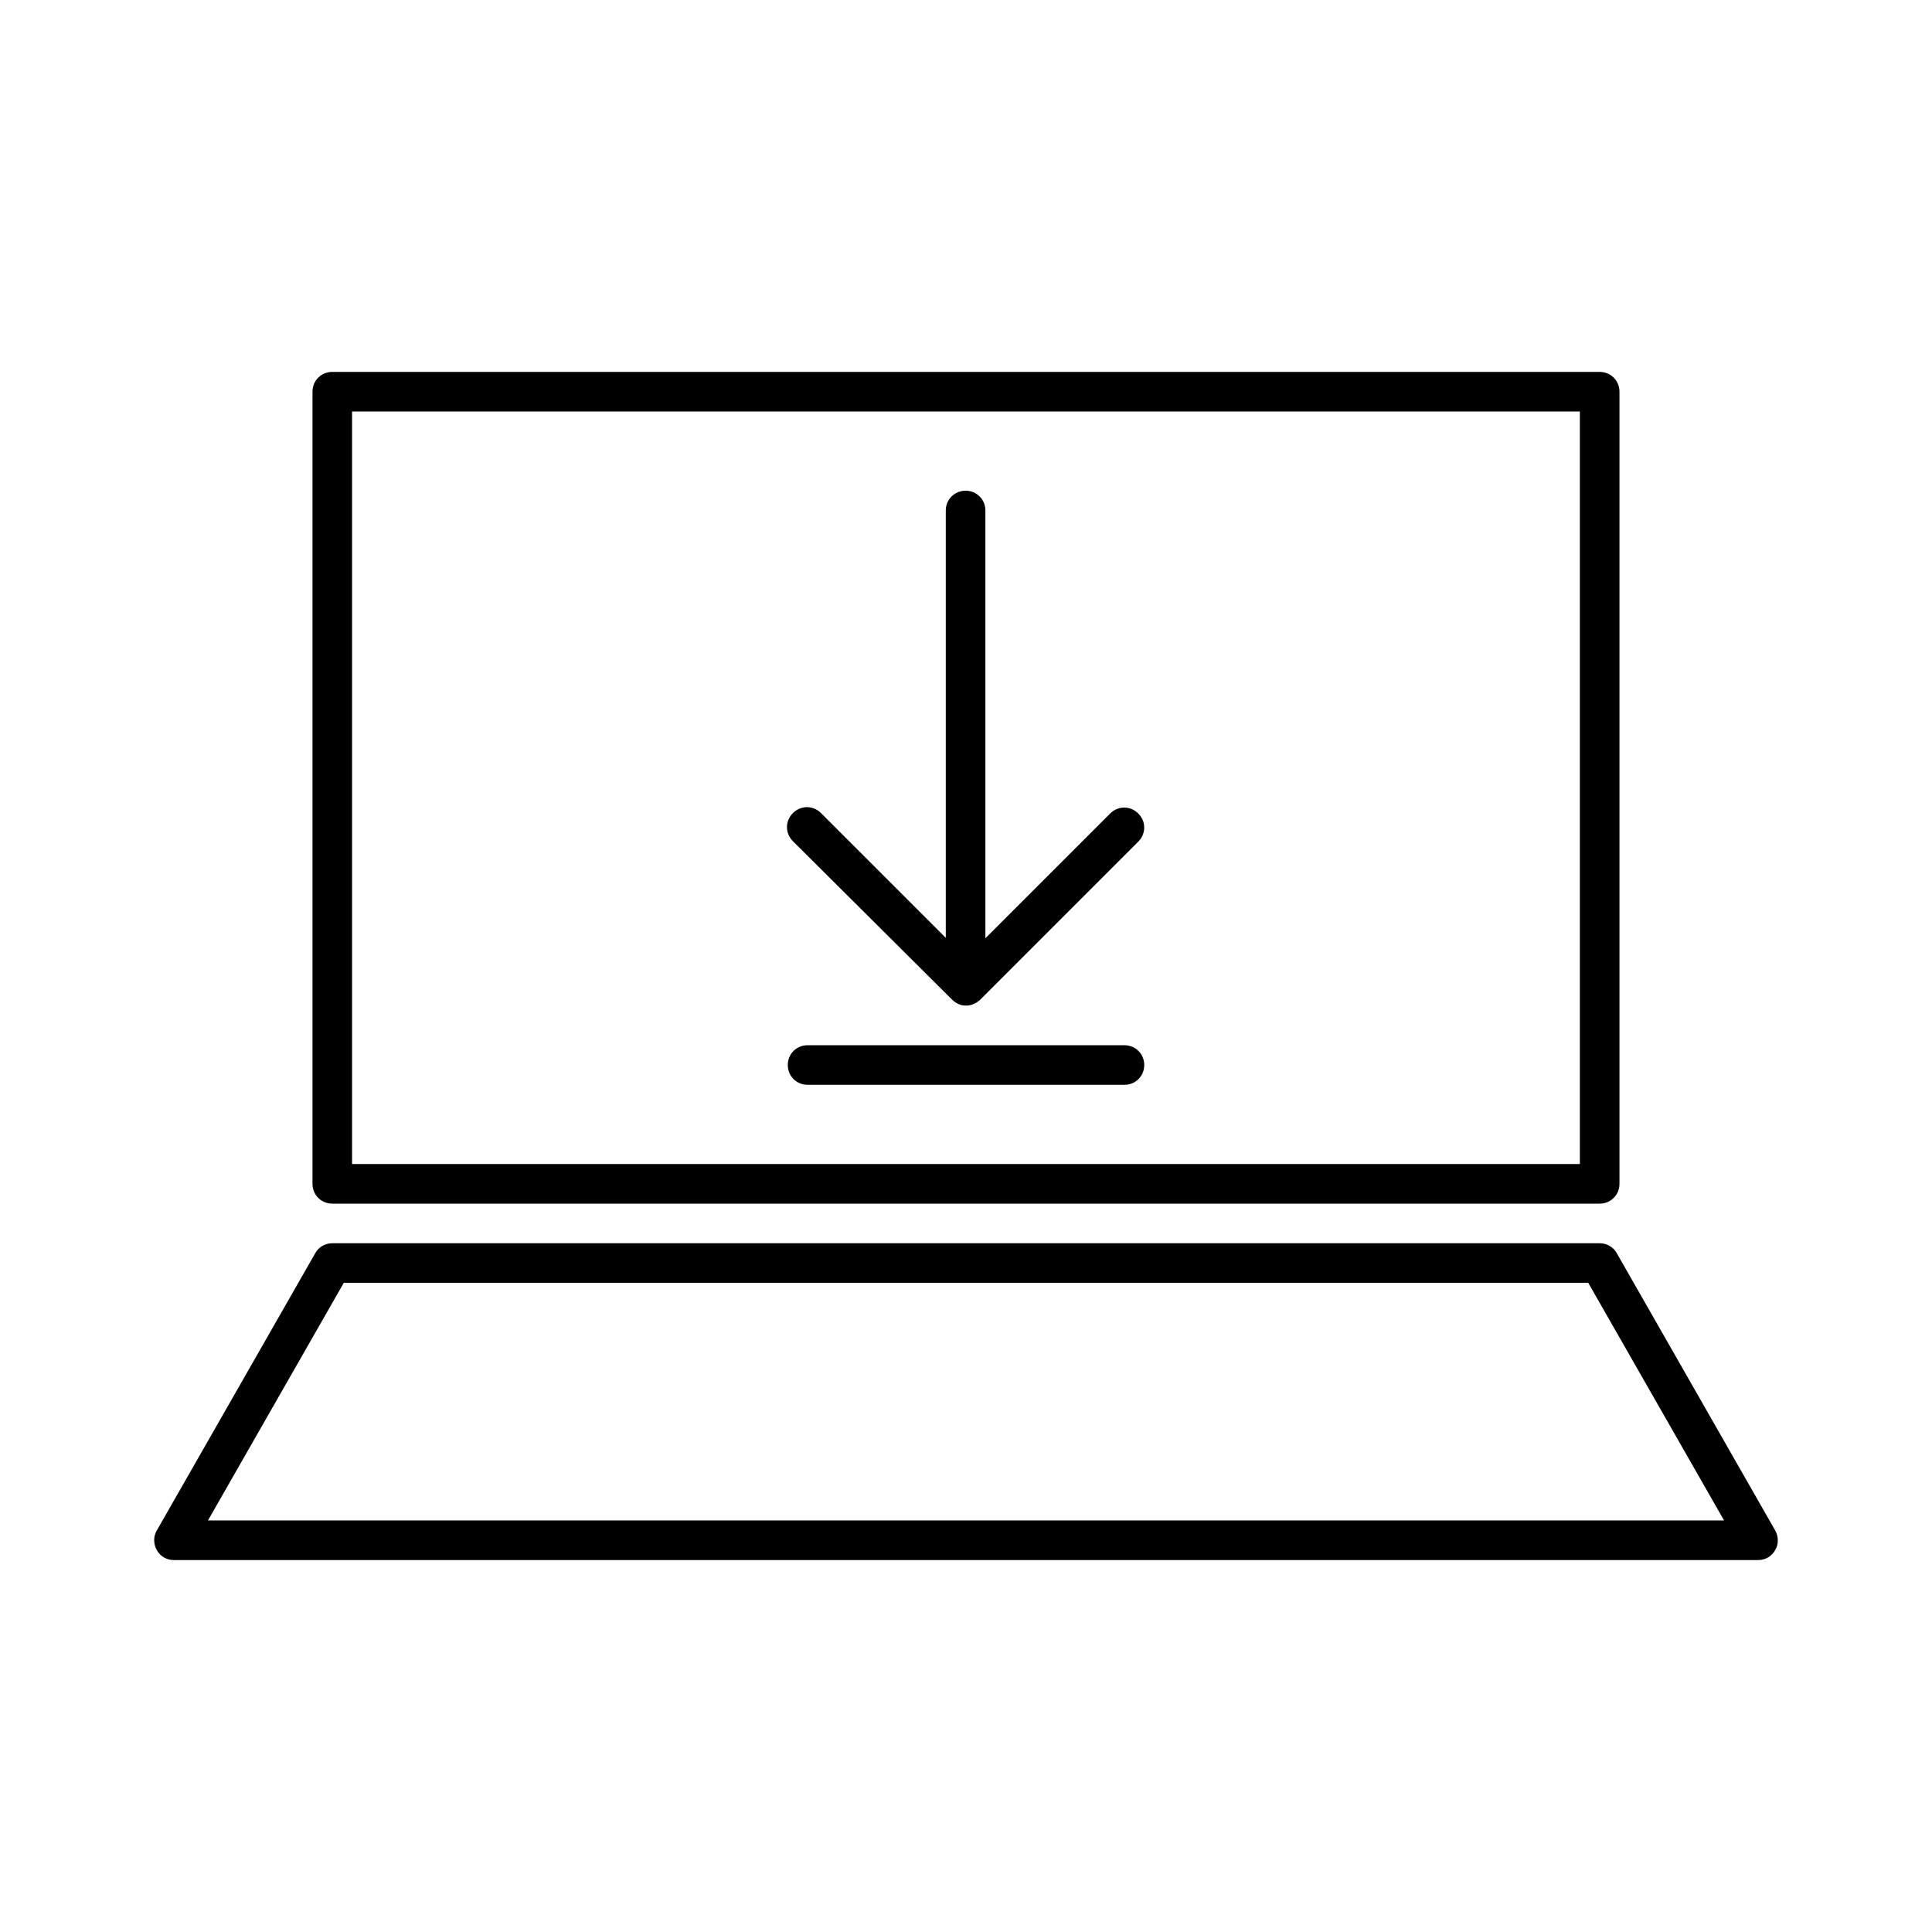
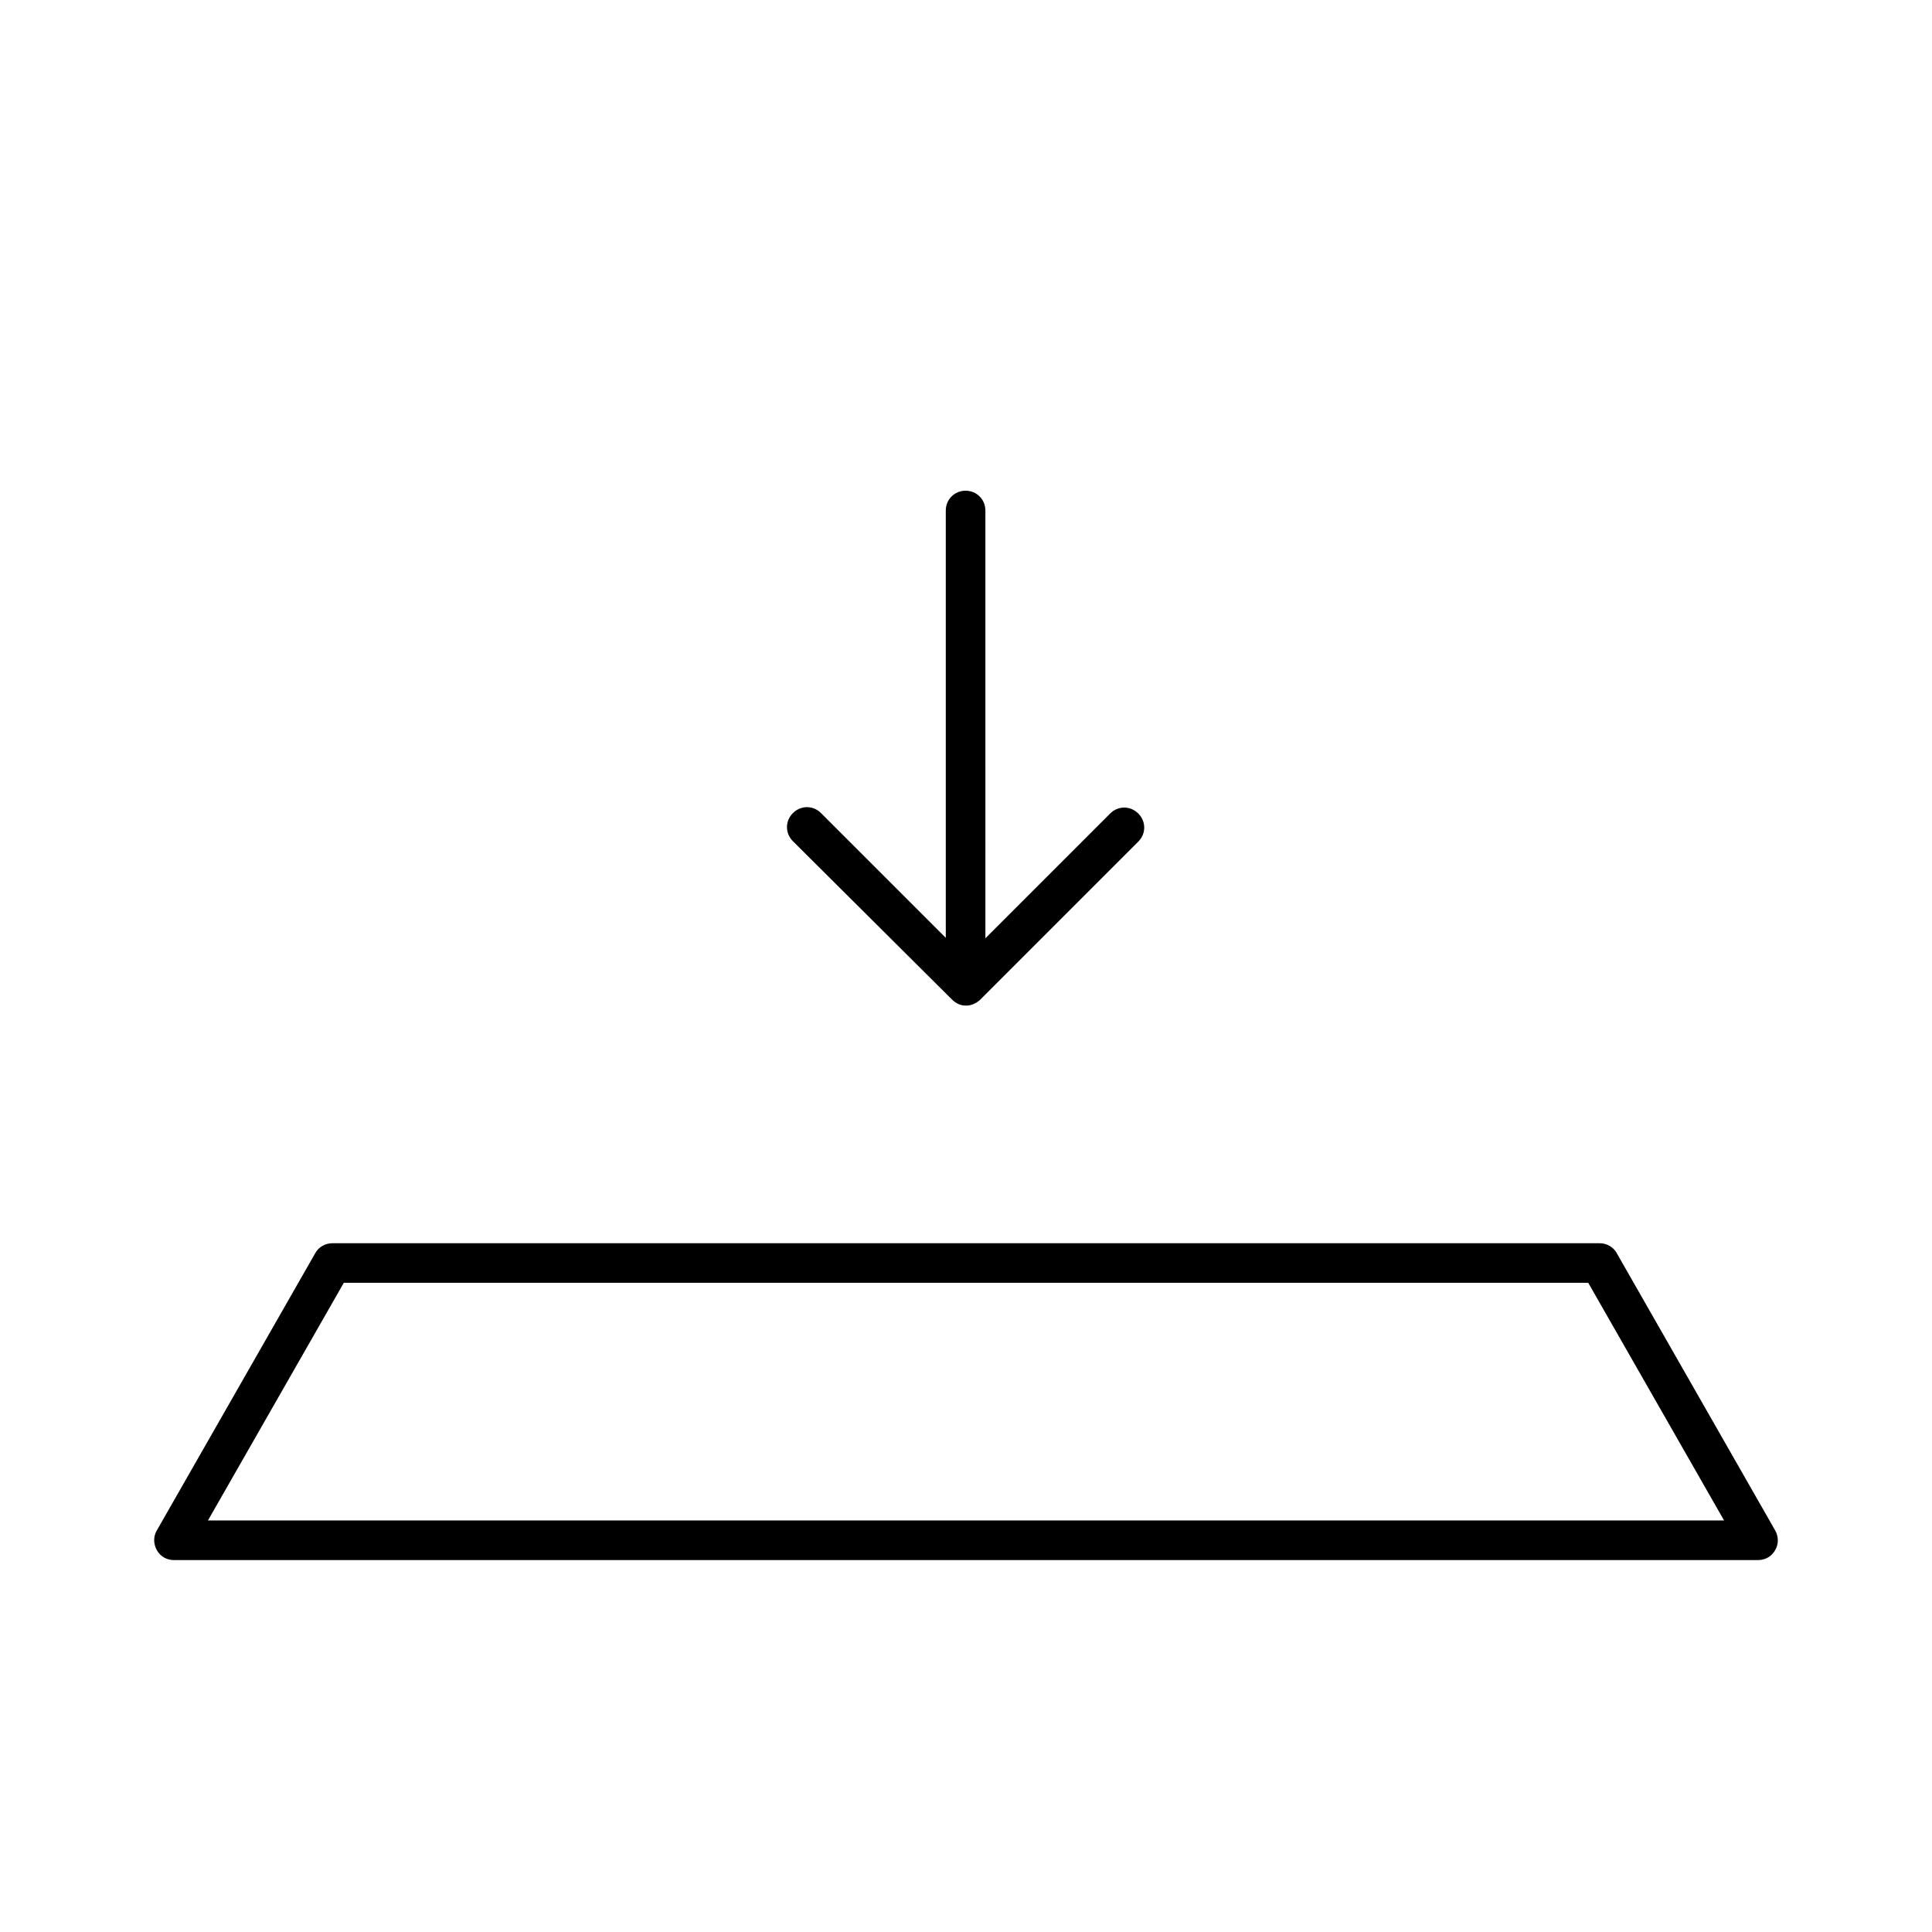
<svg xmlns="http://www.w3.org/2000/svg" fill="#000000" width="800px" height="800px" version="1.1" viewBox="144 144 512 512">
  <g>
    <path d="m572.45 476.09c-0.84-1.574-2.625-2.621-4.516-2.621h-335.87c-1.891 0-3.672 1.051-4.512 2.625l-41.984 73.473c-0.945 1.574-0.945 3.57 0 5.246 0.941 1.68 2.621 2.621 4.512 2.621h419.84c1.891 0 3.57-0.945 4.512-2.625 0.945-1.574 0.945-3.57 0-5.246zm-373.34 70.848 36-62.977h329.79l36 62.977z" />
-     <path d="m232.06 242.56c-2.938 0-5.25 2.309-5.25 5.246v209.92c0 2.938 2.312 5.25 5.25 5.25h335.87c2.938 0 5.246-2.309 5.246-5.246v-209.92c0.004-2.941-2.305-5.25-5.246-5.25zm330.62 209.92h-325.38v-199.43h325.38z" />
    <path d="m396.32 408.92c0.523 0.523 1.051 0.84 1.68 1.156 0.629 0.312 1.363 0.418 1.996 0.418 0.629 0 1.363-0.105 1.996-0.418 0.629-0.211 1.156-0.629 1.68-1.051l41.984-41.984c2.098-2.098 2.098-5.352 0-7.453-2.098-2.098-5.352-2.098-7.453 0l-33.062 33.062-0.004-113.36c0-2.938-2.309-5.246-5.246-5.246s-5.246 2.309-5.246 5.246v113.25l-33.062-33.062c-2.098-2.098-5.352-2.098-7.453 0-2.098 2.098-2.098 5.352 0 7.453z" />
-     <path d="m358.02 431.49h83.969c2.938 0 5.246-2.309 5.246-5.246 0-2.941-2.309-5.25-5.246-5.25h-83.969c-2.938 0-5.246 2.309-5.246 5.246-0.004 2.938 2.305 5.25 5.246 5.25z" />
  </g>
</svg>